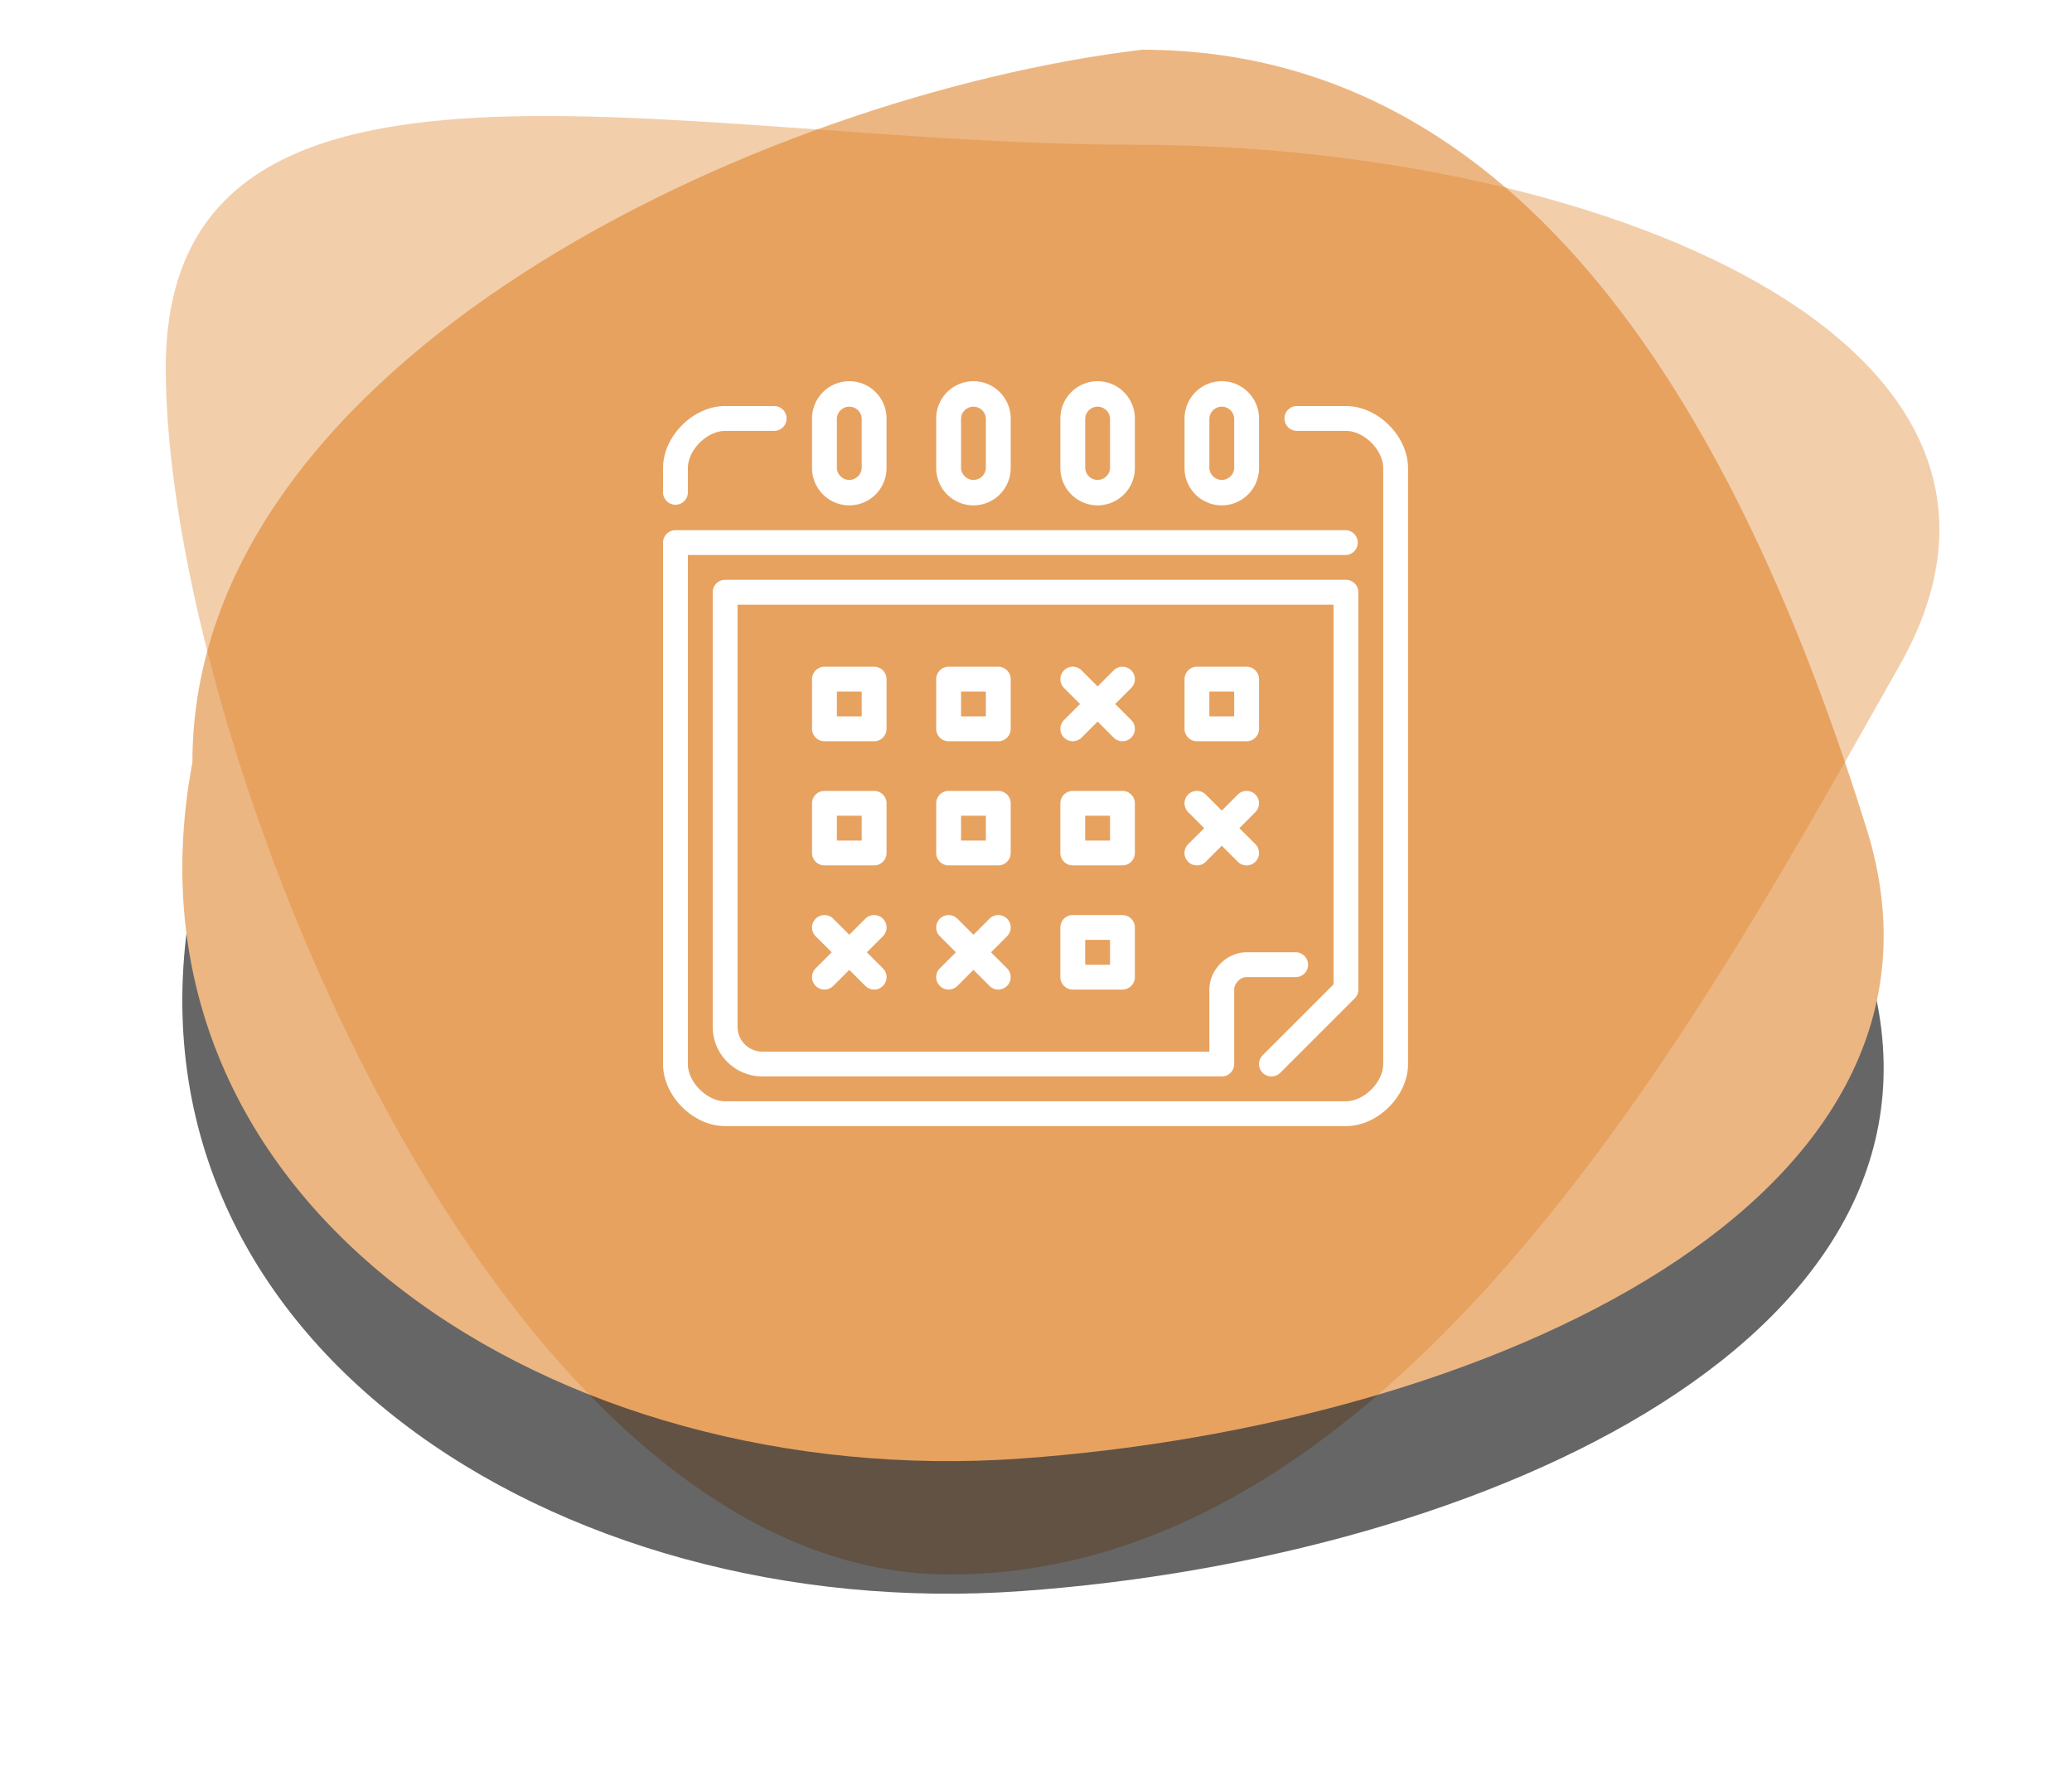
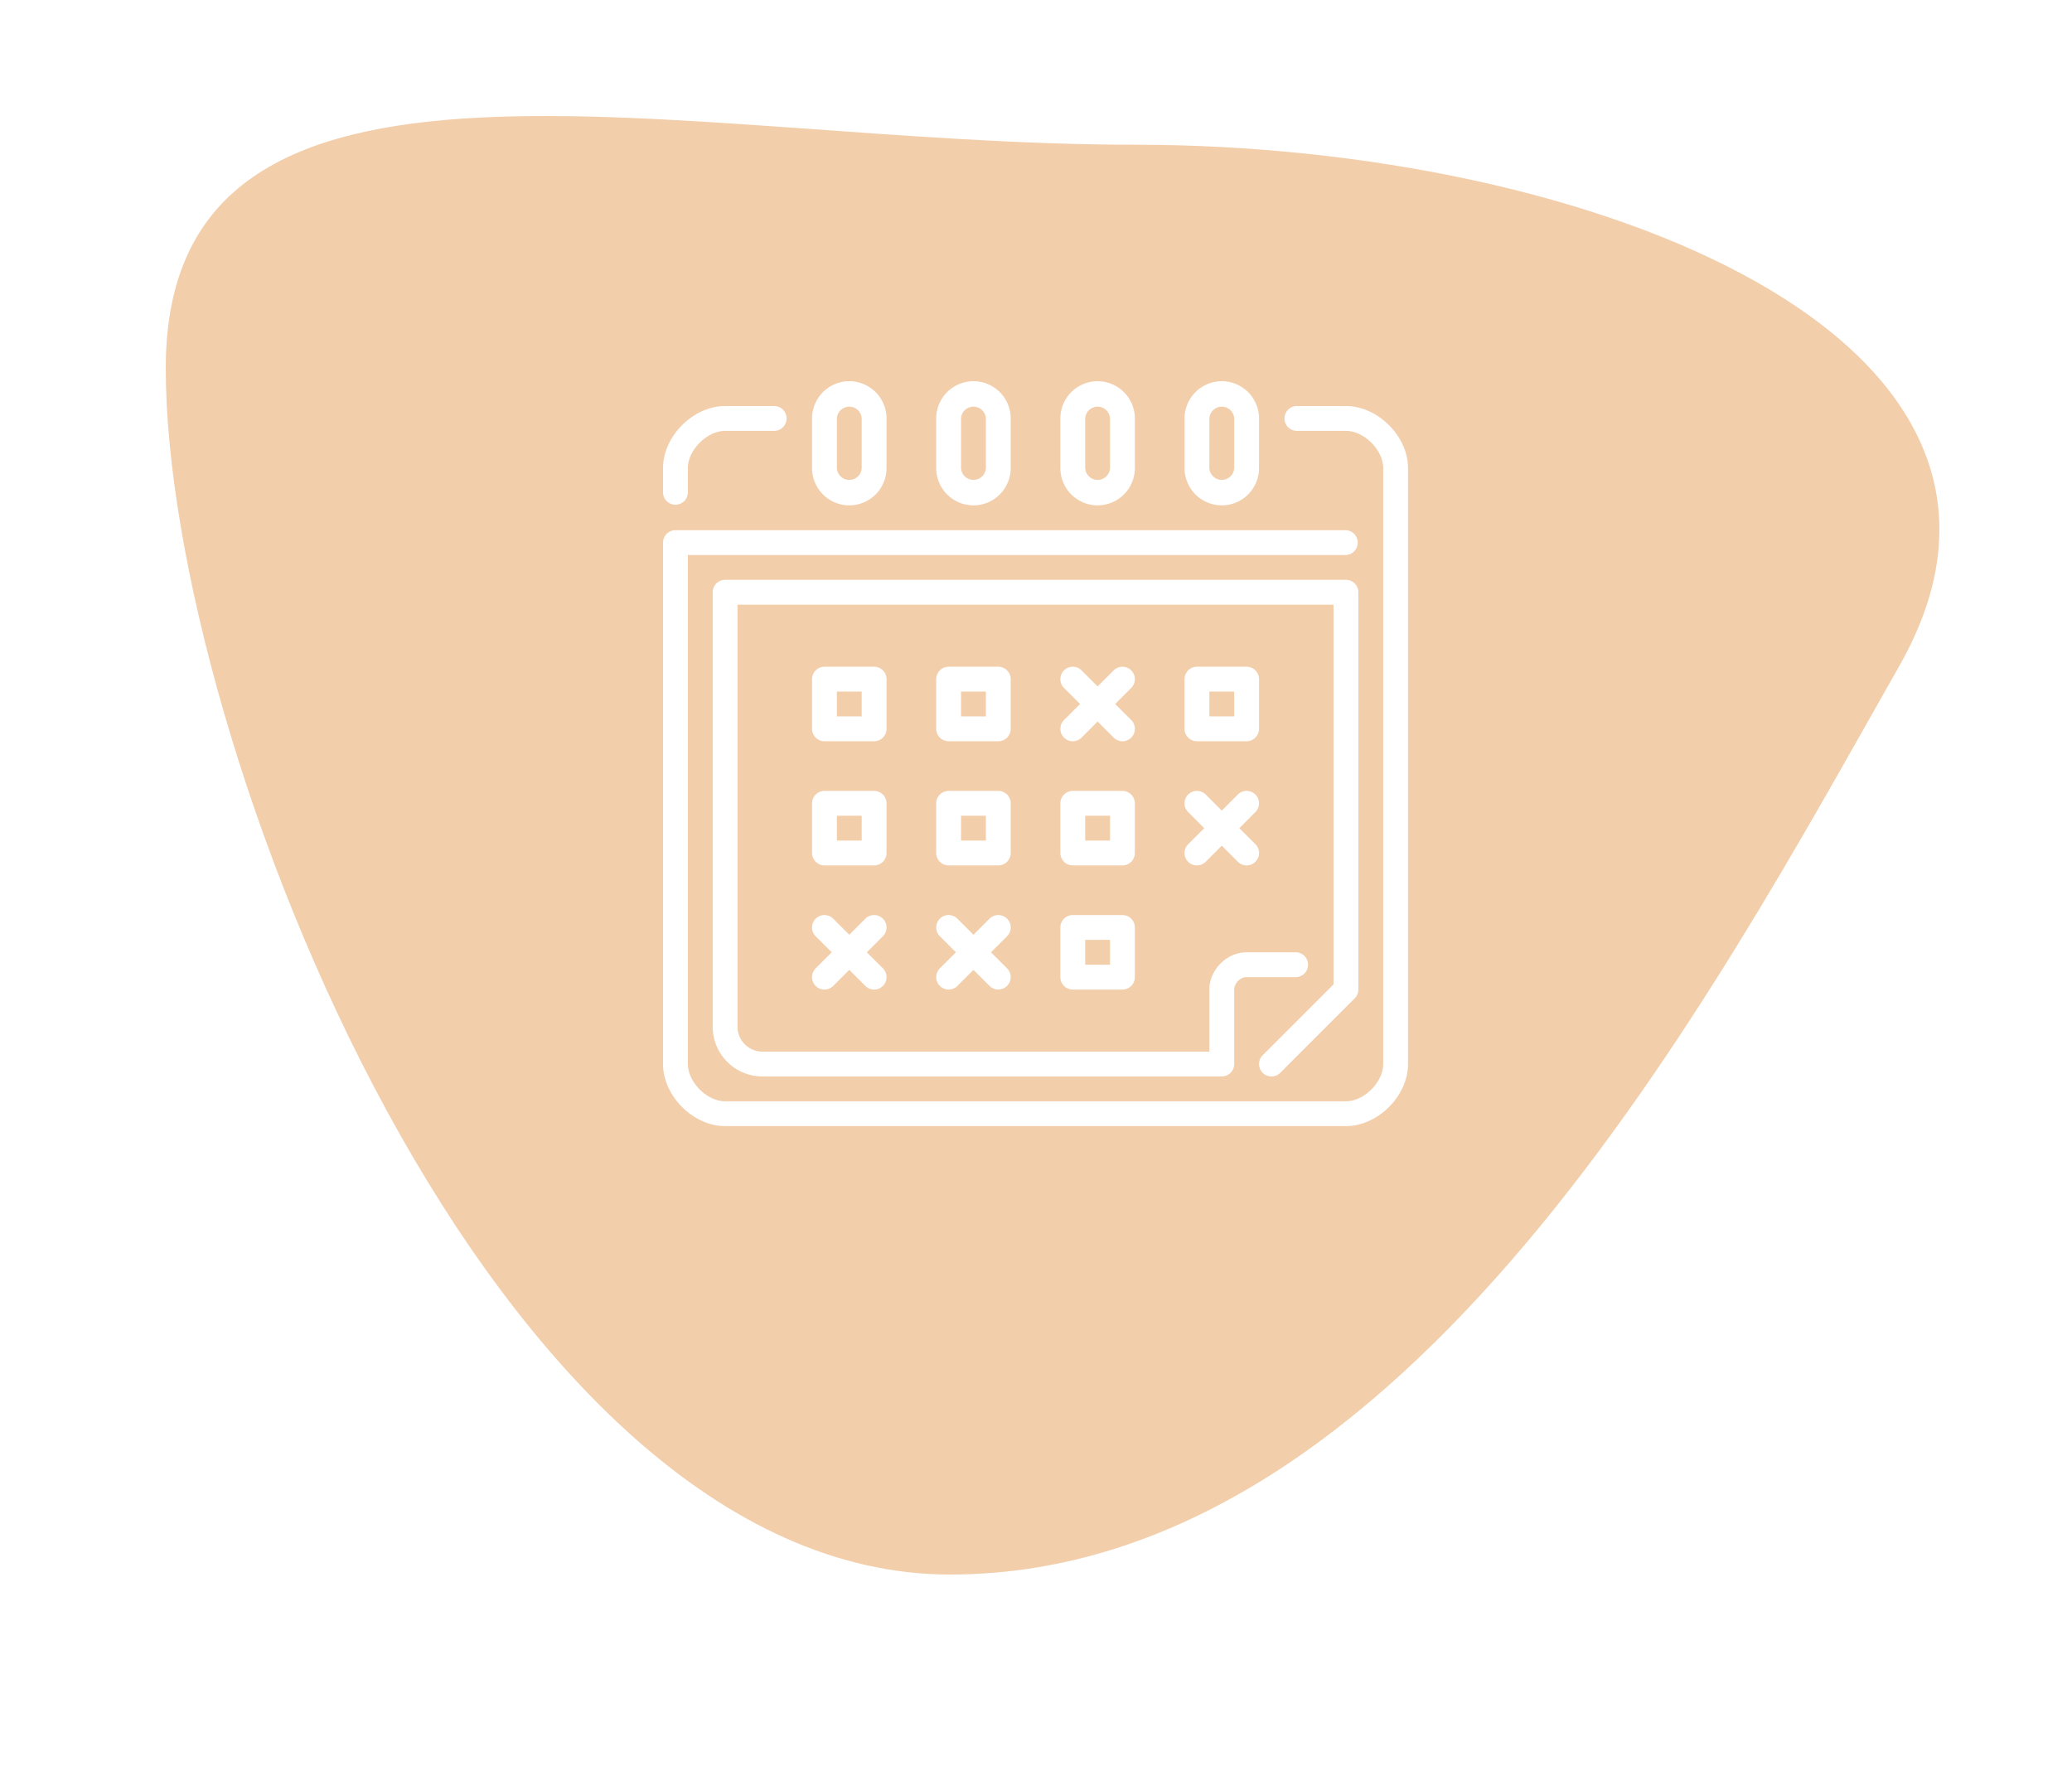
<svg xmlns="http://www.w3.org/2000/svg" xmlns:xlink="http://www.w3.org/1999/xlink" width="125" height="108" viewBox="0 0 125 108">
  <defs>
    <filter x="-20%" y="-14.7%" width="139.9%" height="148.1%" filterUnits="objectBoundingBox" id="3on660cixa">
      <feMorphology radius="1" operator="dilate" in="SourceAlpha" result="shadowSpreadOuter1" />
      <feOffset dy="8" in="shadowSpreadOuter1" result="shadowOffsetOuter1" />
      <feGaussianBlur stdDeviation="4.5" in="shadowOffsetOuter1" result="shadowBlurOuter1" />
      <feColorMatrix values="0 0 0 0 0.133 0 0 0 0 0.631 0 0 0 0 0.769 0 0 0 0.094 0" in="shadowBlurOuter1" />
    </filter>
-     <path d="M51.609 85c28-2 58-15.561 51-38S83.189 0 58.888 0C35.959 2.76 1.608 18.7 1.608 43c-5.034 26.806 22 44 50 42z" id="l46sv0iwtb" />
  </defs>
  <g fill="none" fill-rule="evenodd">
    <path d="M57.307 95c27.573 0 46.08-35.102 57.273-54.816C125.773 20.469 96.034 8.732 68.461 8.732 40.89 8.732 10-.122 10 22.212 10 44.544 29.734 95 57.307 95z" fill="#E0852F" opacity=".4" />
    <g opacity=".6" transform="translate(10 3)">
      <use fill="#000" filter="url(#3on660cixa)" xlink:href="#l46sv0iwtb" />
      <use fill="#E0852F" xlink:href="#l46sv0iwtb" />
    </g>
    <g fill="#FFF">
      <path d="M40 29.742v-1.498c0-1.925 1.82-3.745 3.745-3.745h2.997a.75.75 0 0 1 0 1.498h-2.997c-1.092 0-2.247 1.155-2.247 2.247v1.498a.75.75 0 0 1-1.498 0zm41.199-5.243h-2.997a.75.75 0 0 0 0 1.498h2.997c1.092 0 2.247 1.155 2.247 2.247v35.955c0 1.092-1.155 2.247-2.247 2.247H43.745c-1.092 0-2.247-1.155-2.247-2.247V33.487h39.701a.75.75 0 0 0 0-1.498h-40.45a.75.75 0 0 0-.749.749v31.46c0 1.926 1.82 3.746 3.745 3.746h37.454c1.925 0 3.745-1.82 3.745-3.745V28.244c0-1.925-1.82-3.745-3.745-3.745zm-5.024 39.17a.749.749 0 1 0 1.059 1.06l4.494-4.495a.746.746 0 0 0 .22-.53v-23.97a.75.75 0 0 0-.749-.75H43.745a.75.75 0 0 0-.749.75v26.218a3 3 0 0 0 2.997 2.996h27.715a.75.75 0 0 0 .749-.75v-4.493c0-.34.334-.75.749-.75h2.996a.75.75 0 0 0 0-1.498h-2.996c-1.197 0-2.247 1.05-2.247 2.248v3.745H45.993a1.5 1.5 0 0 1-1.499-1.498V36.484H80.45v22.91l-4.275 4.275zM48.989 28.244v-2.996A2.25 2.25 0 0 1 51.236 23a2.25 2.25 0 0 1 2.247 2.248v2.996a2.25 2.25 0 0 1-2.247 2.247 2.25 2.25 0 0 1-2.247-2.247zm1.498 0a.75.75 0 0 0 1.498 0v-2.996a.75.75 0 0 0-1.498 0v2.996zm5.992 0v-2.996A2.251 2.251 0 0 1 58.727 23a2.25 2.25 0 0 1 2.247 2.248v2.996a2.25 2.25 0 0 1-2.247 2.247 2.25 2.25 0 0 1-2.248-2.247zm1.499 0a.75.75 0 0 0 1.498 0v-2.996a.75.75 0 0 0-1.498 0v2.996zm5.992 0v-2.996A2.25 2.25 0 0 1 66.217 23a2.25 2.25 0 0 1 2.247 2.248v2.996a2.25 2.25 0 0 1-2.247 2.247 2.25 2.25 0 0 1-2.247-2.247zm1.498 0a.75.75 0 0 0 1.498 0v-2.996a.75.75 0 0 0-1.498 0v2.996zm5.993 0v-2.996A2.25 2.25 0 0 1 73.708 23a2.25 2.25 0 0 1 2.247 2.248v2.996a2.25 2.25 0 0 1-2.247 2.247 2.25 2.25 0 0 1-2.247-2.247zm1.498 0a.75.75 0 0 0 1.498 0v-2.996a.75.75 0 0 0-1.498 0v2.996zm-19.476 15.73a.749.749 0 0 1-.749.749h-2.996a.749.749 0 0 1-.749-.75v-2.995c0-.414.335-.75.749-.75h2.996c.414 0 .749.336.749.75v2.996zm-2.996-.75h1.498v-1.497h-1.498v1.498zm2.996 8.24a.75.75 0 0 1-.749.75h-2.996a.75.75 0 0 1-.749-.75V48.47c0-.414.335-.75.749-.75h2.996c.414 0 .749.336.749.75v2.996zm-2.996-.748h1.498v-1.498h-1.498v1.498zm10.487-6.742a.75.75 0 0 1-.749.749h-2.996a.75.75 0 0 1-.75-.75v-2.995a.75.75 0 0 1 .75-.75h2.996a.75.75 0 0 1 .749.75v2.996zm-2.996-.75h1.498v-1.497h-1.498v1.498zm2.996 8.24a.75.75 0 0 1-.749.75h-2.996a.75.75 0 0 1-.75-.75V48.47a.75.75 0 0 1 .75-.75h2.996a.75.75 0 0 1 .749.75v2.996zm-2.996-.748h1.498v-1.498h-1.498v1.498zm10.486.749a.75.75 0 0 1-.749.749h-2.996a.75.75 0 0 1-.749-.75V48.47a.75.75 0 0 1 .749-.75h2.996c.414 0 .749.336.749.75v2.996zm-2.996-.75h1.498v-1.497h-1.498v1.498zm2.996 5.244v2.997a.75.75 0 0 1-.749.749h-2.996a.75.75 0 0 1-.749-.75V55.96a.75.75 0 0 1 .749-.75h2.996a.75.75 0 0 1 .749.75zm-2.996 2.247h1.498v-1.498h-1.498v1.498zm10.487-14.232a.749.749 0 0 1-.749.749H72.21a.749.749 0 0 1-.749-.75v-2.995c0-.414.335-.75.749-.75h2.996c.414 0 .749.336.749.75v2.996zm-2.996-.75h1.498v-1.497h-1.498v1.498zm-4.714-2.776a.748.748 0 0 0-1.059 0l-.969.969-.968-.97a.749.749 0 1 0-1.059 1.06l.968.969-.968.969a.748.748 0 1 0 1.059 1.059l.968-.97.969.97a.747.747 0 0 0 1.059 0 .748.748 0 0 0 0-1.06l-.969-.968.969-.968a.749.749 0 0 0 0-1.06zm7.491 7.49a.749.749 0 0 0-1.06 0l-.968.97-.969-.97a.748.748 0 1 0-1.059 1.06l.969.969-.969.968a.748.748 0 0 0 .53 1.279.742.742 0 0 0 .529-.22l.969-.968.968.968a.746.746 0 0 0 1.06 0 .748.748 0 0 0 0-1.06l-.969-.967.969-.97a.748.748 0 0 0 0-1.058zM60.754 55.43a.748.748 0 0 0-1.059 0l-.968.968-.969-.968a.748.748 0 1 0-1.059 1.059l.968.968-.968.969a.748.748 0 1 0 1.059 1.059l.969-.968.968.968a.748.748 0 1 0 1.059-1.06l-.968-.968.968-.968a.748.748 0 0 0 0-1.06zm-7.49 0a.748.748 0 0 0-1.059 0l-.969.968-.969-.968a.748.748 0 1 0-1.059 1.059l.969.968-.969.969a.748.748 0 1 0 1.059 1.059l.969-.968.969.968a.746.746 0 0 0 1.059 0 .748.748 0 0 0 0-1.06l-.969-.968.969-.968a.748.748 0 0 0 0-1.06z" />
    </g>
  </g>
</svg>